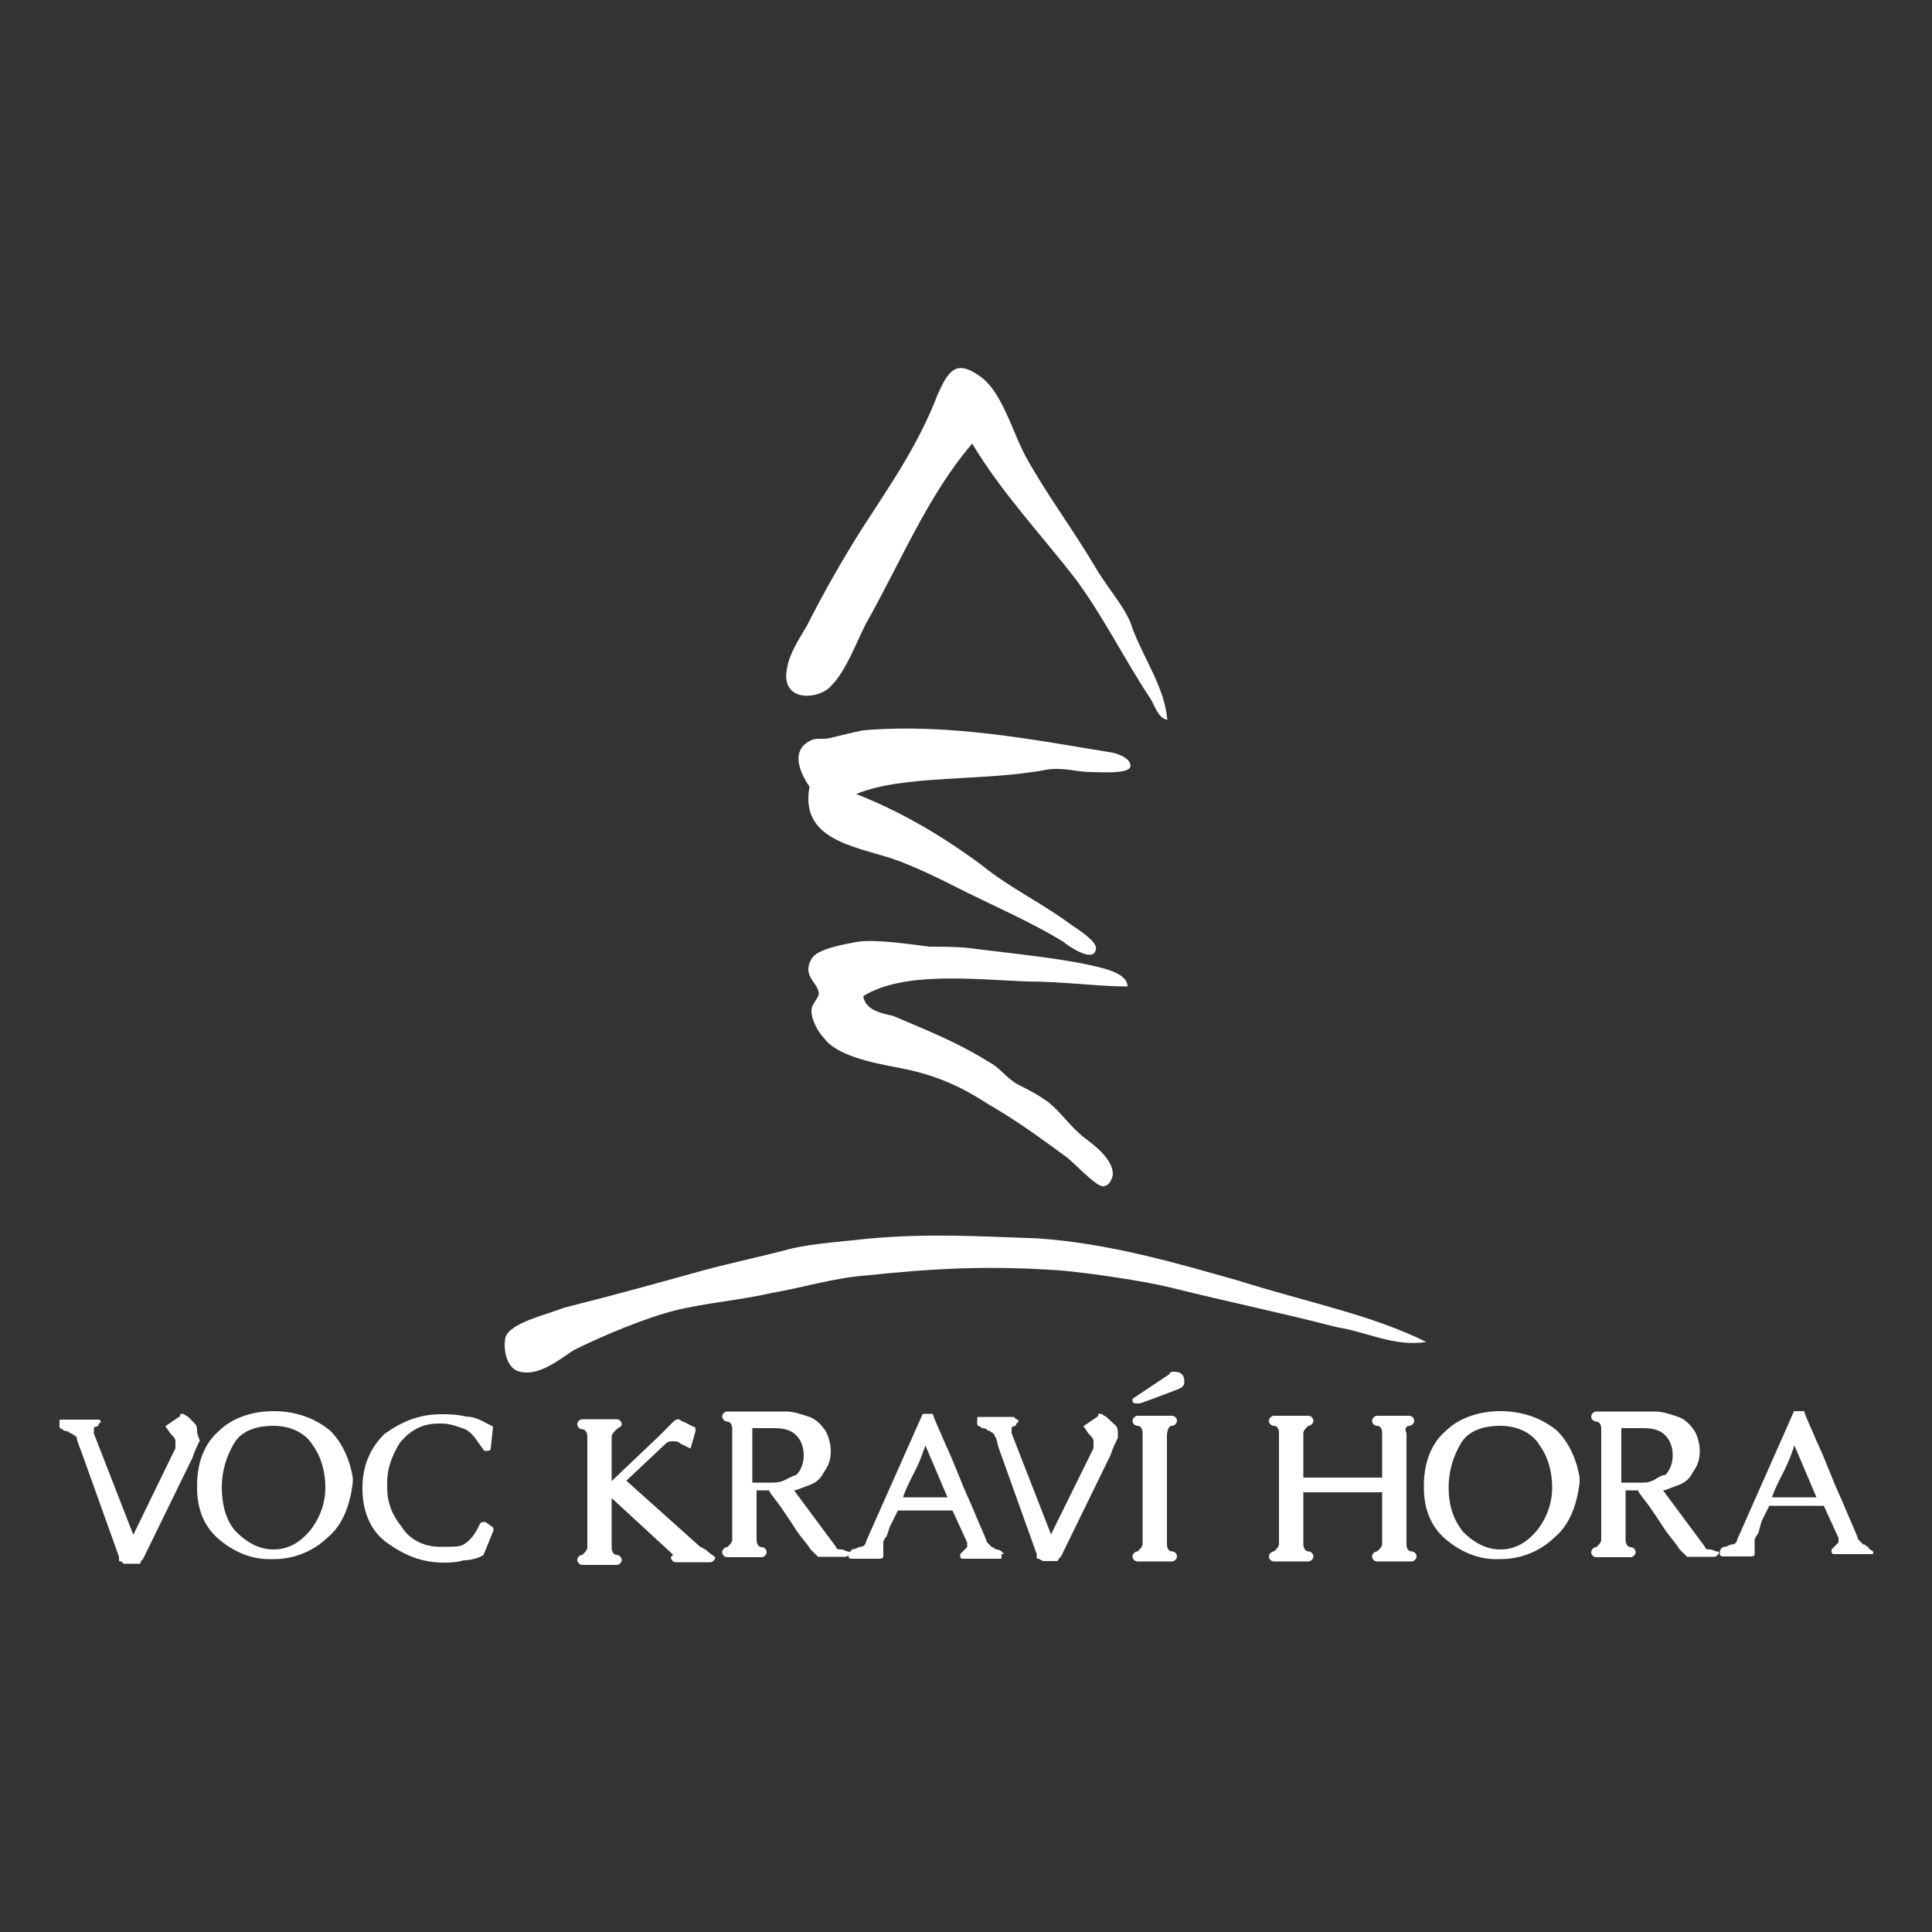
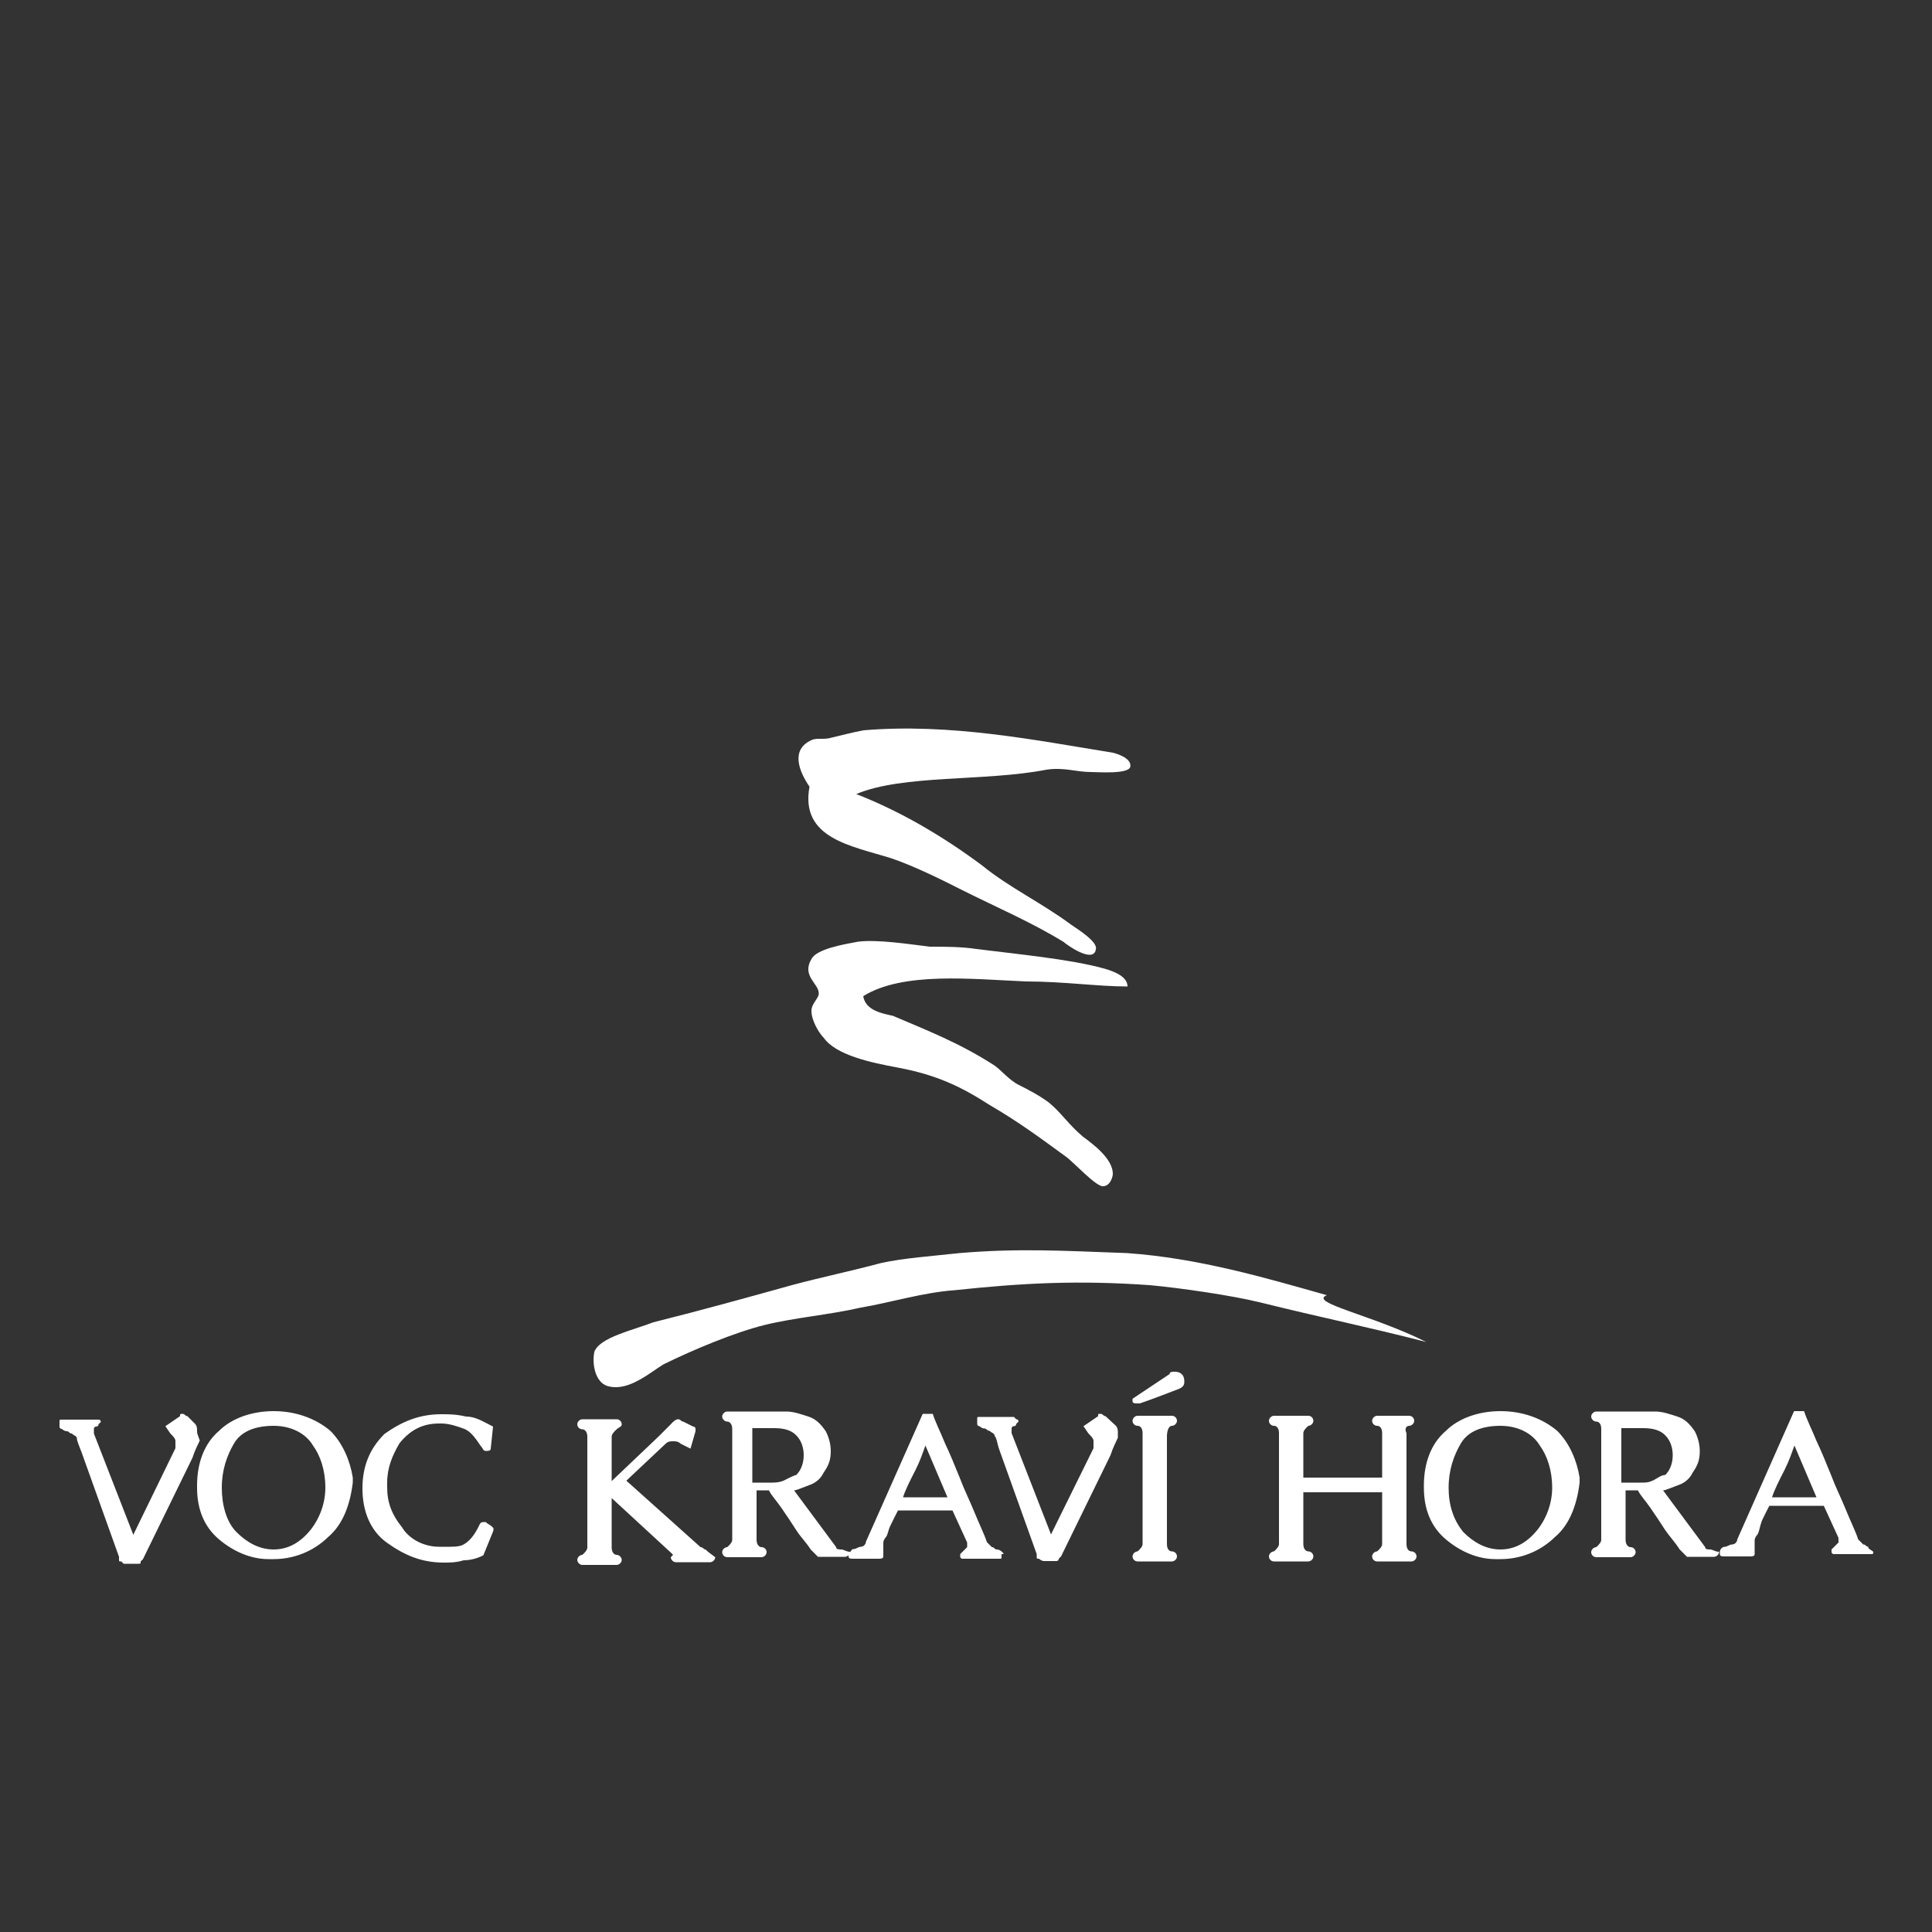
<svg xmlns="http://www.w3.org/2000/svg" version="1.1" id="Vrstva_1" x="0px" y="0px" viewBox="0 0 500 500" style="enable-background:new 0 0 500 500;" xml:space="preserve">
  <rect x="0" y="0" width="500" height="500" fill="#333333" stroke="none" />
  <style type="text/css">
	.st0{fill:#FFFFFF;}
</style>
  <g>
-     <path class="st0" d="M302.1,186.3c-2.6-0.6-3.2-3.8-4.5-5.7c-6.4-9.6-12.1-21.1-19.2-30.7c-8.9-11.5-19.2-22.4-26.8-35.1   c-11.5,13.4-18.5,30.7-27.5,46.6c-2.6,5.1-5.1,12.1-8.9,16c-3.2,3.8-13.4,4.5-11.5-4.5c0.6-3.8,3.2-7.7,5.1-10.9   c4.5-8.9,8.9-16.6,14.1-24.9c7-10.9,14.7-21.7,19.8-35.1c2.6-5.7,4.5-8.9,10.2-5.1c6.4,3.8,8.9,14.7,12.8,21.7   c5.7,10.2,12.1,18.5,18.5,29.4c3.2,5.1,7.7,10.2,8.9,14.7C296.3,171,301.4,178,302.1,186.3" />
    <path class="st0" d="M221.6,205.5c11.5,4.5,22.4,10.9,32.6,18.5c7,5.7,15.3,9.6,23,15.3c1.9,1.3,7,4.5,6.4,6.4   c-0.6,3.8-7.7-1.3-8.3-1.9c-8.3-5.1-17.2-8.9-26.2-13.4c-5.1-2.6-12.8-6.4-18.5-8.3c-10.2-3.2-23.6-5.1-21.1-18.5   c-2.6-3.8-5.1-9.6,0.6-12.1c1.3-0.6,3.2,0,5.1-0.6c2.6-0.6,5.1-1.3,8.3-1.9c22.4-1.9,44.7,2.6,63.9,5.7c0.6,0,5.7,1.3,5.1,3.8   c-0.6,1.9-8.3,1.3-10.2,1.3c-3.8,0-7-1.3-11.5-0.6C254.8,202.3,233.7,200.4,221.6,205.5" />
    <path class="st0" d="M291.8,255.3c-7.7,0-16.6-1.3-26.2-1.3c-14.1-0.6-31.9-2.6-42.2,3.8c0.6,3.8,5.1,4.5,7.7,5.1   c8.9,3.8,17.2,7,26.2,12.8c1.9,1.3,3.8,3.8,6.4,5.1c2.6,1.3,5.1,2.6,7.7,4.5c3.2,2.6,5.1,5.7,8.9,8.9c2.6,1.9,7.7,5.7,7.7,9.6   c0,0.6-0.6,3.2-2.6,3.2c-1.9,0-7.7-6.4-9.6-7.7c-7-5.1-12.1-8.9-19.8-13.4c-7-4.5-13.4-7.7-23.6-9.6c-7-1.3-16-3.2-19.2-7.7   c-1.3-1.3-3.2-4.5-3.2-7c0-1.9,1.9-3.2,1.9-4.5c0-2.6-4.5-4.5-1.9-8.9c1.3-2.6,8.3-3.8,12.1-4.5c5.1-0.6,12.8,0.6,18.5,1.3   c3.8,0,8.3,0,12.1,0.6c10.2,1.3,24.3,2.6,33.2,5.1C288.6,251.5,291.8,252.8,291.8,255.3" />
-     <path class="st0" d="M369.1,347.3c-8.3,1.3-15.3-2.6-23-3.8c-14.7-3.8-27.5-6.4-42.8-10.2c-7.7-1.9-21.1-3.8-28.7-4.5   c-18.5-1.3-32.6-0.6-50.5,1.3c-8.3,0.6-16.6,3.2-24.3,4.5c-8.3,1.9-17.2,2.6-24.9,4.5c-7.7,1.9-18.5,6.4-26.2,10.2   c-3.2,1.9-8.9,7-14.1,5.7c-3.2-0.6-4.5-5.1-3.8-8.9c1.3-3.8,10.2-5.7,15.3-7.7c12.8-3.2,24.3-6.4,35.8-9.6c7-1.9,16-3.8,23-5.7   c5.7-1.3,14.1-1.9,20.4-2.6c15.3-1.3,26.8-0.6,43.4,0c18.5,1.3,35.8,6.4,51.7,10.9C338.5,337.1,355.1,340.3,369.1,347.3" />
+     <path class="st0" d="M369.1,347.3c-14.7-3.8-27.5-6.4-42.8-10.2c-7.7-1.9-21.1-3.8-28.7-4.5   c-18.5-1.3-32.6-0.6-50.5,1.3c-8.3,0.6-16.6,3.2-24.3,4.5c-8.3,1.9-17.2,2.6-24.9,4.5c-7.7,1.9-18.5,6.4-26.2,10.2   c-3.2,1.9-8.9,7-14.1,5.7c-3.2-0.6-4.5-5.1-3.8-8.9c1.3-3.8,10.2-5.7,15.3-7.7c12.8-3.2,24.3-6.4,35.8-9.6c7-1.9,16-3.8,23-5.7   c5.7-1.3,14.1-1.9,20.4-2.6c15.3-1.3,26.8-0.6,43.4,0c18.5,1.3,35.8,6.4,51.7,10.9C338.5,337.1,355.1,340.3,369.1,347.3" />
    <path class="st0" d="M84.2,385c0,3.8-1.3,7.7-3.8,10.9c-2.6,3.2-5.7,5.1-9.6,5.1l0,0c-3.8,0-7-1.9-9.6-4.5c-2.6-2.6-3.8-7-3.8-11.5   c0-4.5,1.3-8.3,3.2-11.5c1.9-3.2,5.7-4.5,10.2-4.5c4.5,0,8.3,1.9,10.2,5.1C82.9,376.7,84.2,380.5,84.2,385L84.2,385z M85.5,370.3   c-3.8-3.2-8.9-5.1-14.7-5.1l0,0c-5.7,0-10.9,1.9-14.1,5.1c-3.8,3.2-5.7,8.3-5.7,14.1c0,0.6,0,0.6,0,0.6c0,5.7,1.9,10.2,5.7,13.4   c3.8,3.2,8.3,5.1,12.8,5.1c0.6,0,0.6,0,1.3,0c5.1,0,10.2-1.9,14.1-5.7c3.8-3.2,5.7-8.3,6.4-14.1c0-0.6,0-1.3,0-1.3   C90.6,378,88.7,373.5,85.5,370.3 M125.7,393.9L125.7,393.9c-1.3,0-1.3,0-1.9,1.3c-1.3,2.6-2.6,3.8-3.8,4.5s-3.2,0.6-5.1,0.6   c-0.6,0-0.6,0-1.3,0c-3.8,0-7.7-1.9-9.6-5.1c-2.6-3.2-3.8-6.4-3.8-10.2c0-0.6,0-0.6,0-1.3c0-3.8,1.3-7,3.2-10.2   c2.6-3.2,5.7-5.1,10.2-5.1h0.6c1.9,0,3.8,0.6,5.7,1.3c1.9,0.6,3.2,2.6,4.5,4.5c0.6,0.6,0.6,1.3,1.3,1.3l0,0c0.6,0,1.3,0,1.3-0.6   l0.6-5.7c-2.6-1.3-4.5-2.6-7-2.6c-2.6-0.6-4.5-0.6-6.4-0.6c-5.7,0-10.2,1.9-14.7,5.1c-3.8,3.8-5.7,8.3-5.7,14.1   c0,5.7,1.9,10.9,6.4,14.1c4.5,3.2,8.9,5.1,14.7,5.1c1.3,0,3.2,0,5.1-0.6c1.9,0,3.8-0.6,5.1-1.3l2.6-6.4v-0.6   C127,394.6,126.4,394.6,125.7,393.9 M51,370.3c0-0.6,0-1.3-0.6-1.9l-1.9-1.9c-0.6,0-0.6-0.6-1.3-0.6c-0.6,0-0.6,0-0.6,0.6l-3.8,2.6   l1.3,1.9c0.6,0.6,1.3,1.3,1.3,1.9v0.6c0,0,0,0.6,0,1.3l-10.9,22.4l-10.2-26.2v-0.6c0,0,0,0,0-0.6c0,0,0-0.6,0.6-0.6   c0,0,0.6,0,0.6-0.6l0.6-0.6l0,0c0,0,0-0.6-0.6-0.6h-0.6h-8.9c-0.6,0-0.6,0-0.6,0.6c0,0,0,0,0,0.6c0,0,0,0,0,0.6c0,0,0,0.6,0.6,0.6   c0,0,0.6,0.6,1.3,0.6c0.6,0,0.6,0.6,1.3,0.6c0.6,0.6,1.3,0.6,1.3,1.3c0,0.6,0.6,1.9,1.3,3.8l9.6,26.8v0.6c0,0.6,0,0.6,0.6,0.6   l0.6,0.6h3.8c0.6,0,0.6,0,0.6-0.6l0.6-0.6l12.8-26.2c0.6-1.9,1.3-3.2,1.9-4.5C51,370.9,51,370.9,51,370.3" />
    <path class="st0" d="M286.1,366.5c-0.6,0-0.6-0.6-1.3-0.6s-0.6,0-0.6,0.6l-3.8,2.6l1.3,1.9c0.6,0.6,1.3,1.3,1.3,1.9v0.6   c0,0,0,0.6,0,1.3L272,397.1l-10.2-26.2v-0.6c0,0,0,0,0-0.6c0,0,0-0.6,0.6-0.6c0,0,0.6,0,0.6-0.6l0.6-0.6l0,0c0,0,0-0.6-0.6-0.6   l-0.6-0.6h-8.9c-0.6,0-0.6,0-0.6,0.6c0,0,0,0,0,0.6v0.6c0,0,0,0.6,0.6,0.6c0,0,0.6,0.6,1.3,0.6c0.6,0,0.6,0.6,1.3,0.6   c0.6,0.6,1.3,0.6,1.3,1.3c0.6,0.6,0.6,1.9,1.3,3.8l9.6,26.8v0.6c0,0.6,0,0.6,0.6,0.6c0,0,0.6,0.6,1.3,0.6h3.2c0,0,0.6,0,0.6-0.6   l0.6-0.6l12.8-26.2c0.6-1.9,1.3-3.2,1.9-4.5c0-0.6,0-0.6,0-1.3c0-0.6,0-1.3-0.6-1.9L286.1,366.5z M304,355c-0.6,0-1.3,0-1.3,0.6   l-9.6,6.4v0.6c0,0.6,0.6,0.6,1.3,0.6h0.6c0,0,3.8-1.3,10.2-3.8c1.3-0.6,1.3-1.3,1.3-1.9C306.5,355.6,305.3,355,304,355    M233.7,387.5c0.6-1.9,1.9-4.5,3.2-7c1.3-2.6,1.9-4.5,2.6-6.4l5.7,13.4H233.7z M259.3,401.6c0,0-0.6-0.6-1.3-0.6s-0.6-0.6-1.3-0.6   c-0.6-0.6-0.6-0.6-1.3-1.3c-0.6-1.9-1.9-4.5-3.2-7.7c-1.3-3.2-2.6-5.7-3.8-8.9c-1.3-3.2-2.6-6.4-3.8-8.9c-1.3-3.2-2.6-5.7-3.2-7.7   h-2.6L224.1,399c0,0.6-0.6,1.3-1.3,1.3c-0.6,0-1.3,0.6-1.9,0.6c-0.6,0-0.6,0.6-1.3,1.3c0,0,0,0,0,0.6c0,0.6,0.6,0.6,1.3,0.6h6.4   c0.6,0,1.3,0,1.3-0.6c0,0,0,0,0-0.6c0,0,0,0,0-0.6V401c0,0,0,0,0-0.6c0,0,0,0,0-0.6c0,0,0,0,0-0.6c0,0,0-0.6,0.6-1.3   c0.6-0.6,0.6-1.9,1.3-3.2c0.6-1.3,1.3-2.6,1.9-3.8h14.1l3.8,8.3v0.6v0.6c0,0,0,0-0.6,0.6l-0.6,0.6l-0.6,0.6v0.6c0,0,0,0.6,0.6,0.6   h0.6h8.9c0.6,0,0.6,0,0.6-0.6v-0.6C259.9,402.2,259.9,402.2,259.3,401.6C259.9,401.6,259.9,401.6,259.3,401.6 M303.3,369   c0.6,0,1.3-0.6,1.3-1.3s-0.6-1.3-1.3-1.3h-8.9c-0.6,0-1.3,0.6-1.3,1.3s0.6,1.3,1.3,1.3s1.3,0.6,1.3,1.9v28.7c0,0.6-0.6,1.3-1.3,1.9   c-0.6,0-1.3,0.6-1.3,1.3s0.6,1.3,1.3,1.3h8.9c0.6,0,1.3-0.6,1.3-1.3s-0.6-1.3-1.3-1.3s-1.3-0.6-1.3-1.9v-28.1   C302.1,369.7,302.7,369,303.3,369 M182.6,401c-0.6,0-0.6-0.6-1.3-0.6l-19.2-17.2l10.2-9.6c0.6-0.6,1.3-0.6,1.9-0.6   c0.6,0,1.3,0,1.9,0.6l2.6,1.3l1.3-4.5v-0.6c0,0,0-0.6-0.6-0.6l-2.6-1.3c-0.6,0-0.6-0.6-1.3-0.6c-0.6,0-1.3,0.6-1.9,1.3   c-0.6,0.6-1.9,1.9-3.2,3.2l-12.1,11.5v-11.5c0-0.6,0.6-1.3,1.3-1.9c0.6-0.6,1.3-0.6,1.3-1.3s-0.6-1.3-1.3-1.3h-8.9   c-0.6,0-1.3,0.6-1.3,1.3s0.6,1.3,1.3,1.3c0.6,0,1.3,0.6,1.3,1.9v28.7c0,0.6-0.6,1.3-1.3,1.9c-0.6,0-1.3,0.6-1.3,1.3   c0,0.6,0.6,1.3,1.3,1.3h8.9c0.6,0,1.3-0.6,1.3-1.3c0-0.6-0.6-1.3-1.3-1.3c-0.6,0-1.3-0.6-1.3-1.9v-12.8l15.3,14.1   c0.6,0.6,0.6,0.6,0.6,0.6l0,0l0,0c-0.6,0.6-0.6,0.6-0.6,0.6c0,0.6,0.6,1.3,1.3,1.3h8.9c0.6,0,1.3-0.6,1.3-1.3   C183.2,401.6,183.2,401.6,182.6,401 M203,383.1c-1.3,0.6-2.6,0.6-3.2,0.6h-5.1v-14.1h5.7c2.6,0,4.5,0.6,5.7,1.9   c1.3,1.3,1.9,3.2,1.9,5.1s-0.6,3.8-1.9,5.1C205.6,381.8,204.3,382.4,203,383.1 M217.7,401c-0.6,0-1.3,0-1.3-0.6l-10.9-14.7   c0.6,0,1.9-0.6,3.8-1.3c1.9-0.6,3.2-1.9,3.8-3.2c1.3-1.9,1.9-3.2,1.9-5.7c0-1.9-0.6-3.8-1.3-5.1c-1.3-1.9-2.6-3.2-4.5-3.8   c-1.9-0.6-3.8-1.3-5.7-1.3h-15.3c-0.6,0-1.3,0.6-1.3,1.3c0,0.6,0.6,1.3,1.3,1.3c0.6,0,1.3,0.6,1.3,1.9v28.7c0,0.6-0.6,1.3-1.3,1.9   c-0.6,0-1.3,0.6-1.3,1.3s0.6,1.3,1.3,1.3h8.9c0.6,0,1.3-0.6,1.3-1.3s-0.6-1.3-1.3-1.3c-0.6,0-1.3-0.6-1.3-1.9v-12.8h3.2   c0.6,1.3,1.9,2.6,3.2,4.5c1.3,1.9,2.6,3.8,3.8,5.7s2.6,3.2,3.8,5.1c1.3,1.3,1.9,1.9,1.9,1.9h7c0.6,0,1.3-0.6,1.3-1.3l0,0   C219,401.6,218.4,401,217.7,401" />
    <path class="st0" d="M401.7,385c0,3.8-1.3,7.7-3.8,10.9c-2.6,3.2-5.7,5.1-9.6,5.1l0,0c-3.8,0-7-1.9-9.6-4.5   c-2.6-3.2-3.8-7-3.8-11.5c0-4.5,1.3-8.3,3.2-11.5c1.9-3.2,5.7-4.5,10.2-4.5s8.3,1.9,10.2,5.1C400.4,376.7,401.7,380.5,401.7,385   L401.7,385z M403,370.3c-3.8-3.2-8.9-5.1-14.7-5.1l0,0c-5.7,0-10.9,1.9-14.1,5.1c-3.8,3.2-5.7,8.3-5.7,14.1c0,0.6,0,0.6,0,0.6   c0,5.7,1.9,10.2,5.7,13.4c3.8,3.2,8.3,5.1,12.8,5.1c0.6,0,0.6,0,1.3,0c5.1,0,10.2-1.9,14.1-5.7c3.8-3.2,5.7-8.3,6.4-14.1   c0-0.6,0-1.3,0-1.3C408.1,378,406.2,373.5,403,370.3 M458.6,387.5c0.6-1.9,1.9-4.5,3.2-7c1.3-2.6,1.9-4.5,2.6-6.4l5.7,13.4H458.6z    M484.8,401.6L484.8,401.6c-0.6-0.6-1.3-0.6-1.3-1.3c-0.6,0-0.6-0.6-1.3-0.6c-0.6-0.6-0.6-0.6-1.3-1.3c-0.6-1.9-1.9-4.5-3.2-7.7   c-1.3-3.2-2.6-5.7-3.8-8.9c-1.3-3.2-2.6-6.4-3.8-8.9c-1.3-3.2-2.6-5.7-3.2-7.7h-2.6l-14.7,33.2c0,0.6-0.6,1.3-1.3,1.3   s-1.3,0.6-1.9,0.6c-0.6,0-1.3,0.6-1.3,1.3c0,0,0,0,0,0.6s0.6,0.6,1.3,0.6h6.4c0.6,0,1.3,0,1.3-0.6c0,0,0,0,0-0.6c0,0,0,0,0-0.6   v-0.6c0,0,0,0,0-0.6c0,0,0,0,0-0.6c0,0,0,0,0-0.6c0,0,0-0.6,0.6-1.3s0.6-1.9,1.3-3.8c0.6-1.3,1.3-2.6,1.9-3.8H472l3.8,8.3v0.6v0.6   c0,0,0,0-0.6,0.6l-0.6,0.6l-0.6,0.6v0.6c0,0,0,0.6,0.6,0.6h0.6h8.9C484.8,402.2,484.8,402.2,484.8,401.6   C484.8,402.9,484.8,402.2,484.8,401.6C484.8,402.2,484.8,402.2,484.8,401.6 M427.9,383.1c-1.3,0.6-1.9,0.6-3.2,0.6h-5.1v-14.1h5.7   c2.6,0,4.5,0.6,5.7,1.9c1.3,1.3,1.9,3.2,1.9,5.1s-0.6,3.8-1.9,5.1C429.8,381.8,429.2,382.4,427.9,383.1 M442.6,401   c-0.6,0-1.3,0-1.3-0.6l-10.9-14.7c0.6,0,1.9-0.6,3.8-1.3c1.9-0.6,3.2-1.9,3.8-3.2c1.3-1.9,1.9-3.2,1.9-5.7c0-1.9-0.6-3.8-1.3-5.1   c-1.3-1.9-2.6-3.2-4.5-3.8c-1.9-0.6-3.8-1.3-5.7-1.3h-15.3c-0.6,0-1.3,0.6-1.3,1.3c0,0.6,0.6,1.3,1.3,1.3s1.3,0.6,1.3,1.9v28.7   c0,0.6-0.6,1.3-1.3,1.9c-0.6,0-1.3,0.6-1.3,1.3s0.6,1.3,1.3,1.3h8.9c0.6,0,1.3-0.6,1.3-1.3s-0.6-1.3-1.3-1.3   c-0.6,0-1.3-0.6-1.3-1.9v-12.8h3.2c0.6,1.3,1.9,2.6,3.2,4.5c1.3,1.9,2.6,3.8,3.8,5.7c1.3,1.9,2.6,3.2,3.8,5.1   c1.3,1.3,1.9,1.9,1.9,1.9h7c0.6,0,1.3-0.6,1.3-1.3l0,0C443.9,401.6,443.2,401,442.6,401 M364.7,369c0.6,0,1.3-0.6,1.3-1.3   s-0.6-1.3-1.3-1.3h-8.3c-0.6,0-1.3,0.6-1.3,1.3s0.6,1.3,1.3,1.3s1.3,0.6,1.3,1.9v11.5h-20.4v-11.5c0-0.6,0.6-1.3,1.3-1.9   c0.6,0,1.3-0.6,1.3-1.3s-0.6-1.3-1.3-1.3h-8.9c-0.6,0-1.3,0.6-1.3,1.3s0.6,1.3,1.3,1.3s1.3,0.6,1.3,1.9v28.7c0,0.6-0.6,1.3-1.3,1.9   c-0.6,0-1.3,0.6-1.3,1.3s0.6,1.3,1.3,1.3h8.9c0.6,0,1.3-0.6,1.3-1.3s-0.6-1.3-1.3-1.3c-0.6,0-1.3-0.6-1.3-1.9v-13.4h20.4v13.4   c0,0.6-0.6,1.3-1.3,1.9c-0.6,0-1.3,0.6-1.3,1.3s0.6,1.3,1.3,1.3h8.9c0.6,0,1.3-0.6,1.3-1.3s-0.6-1.3-1.3-1.3s-1.3-0.6-1.3-1.9   v-28.7C363.4,369.7,364,369,364.7,369" />
  </g>
</svg>